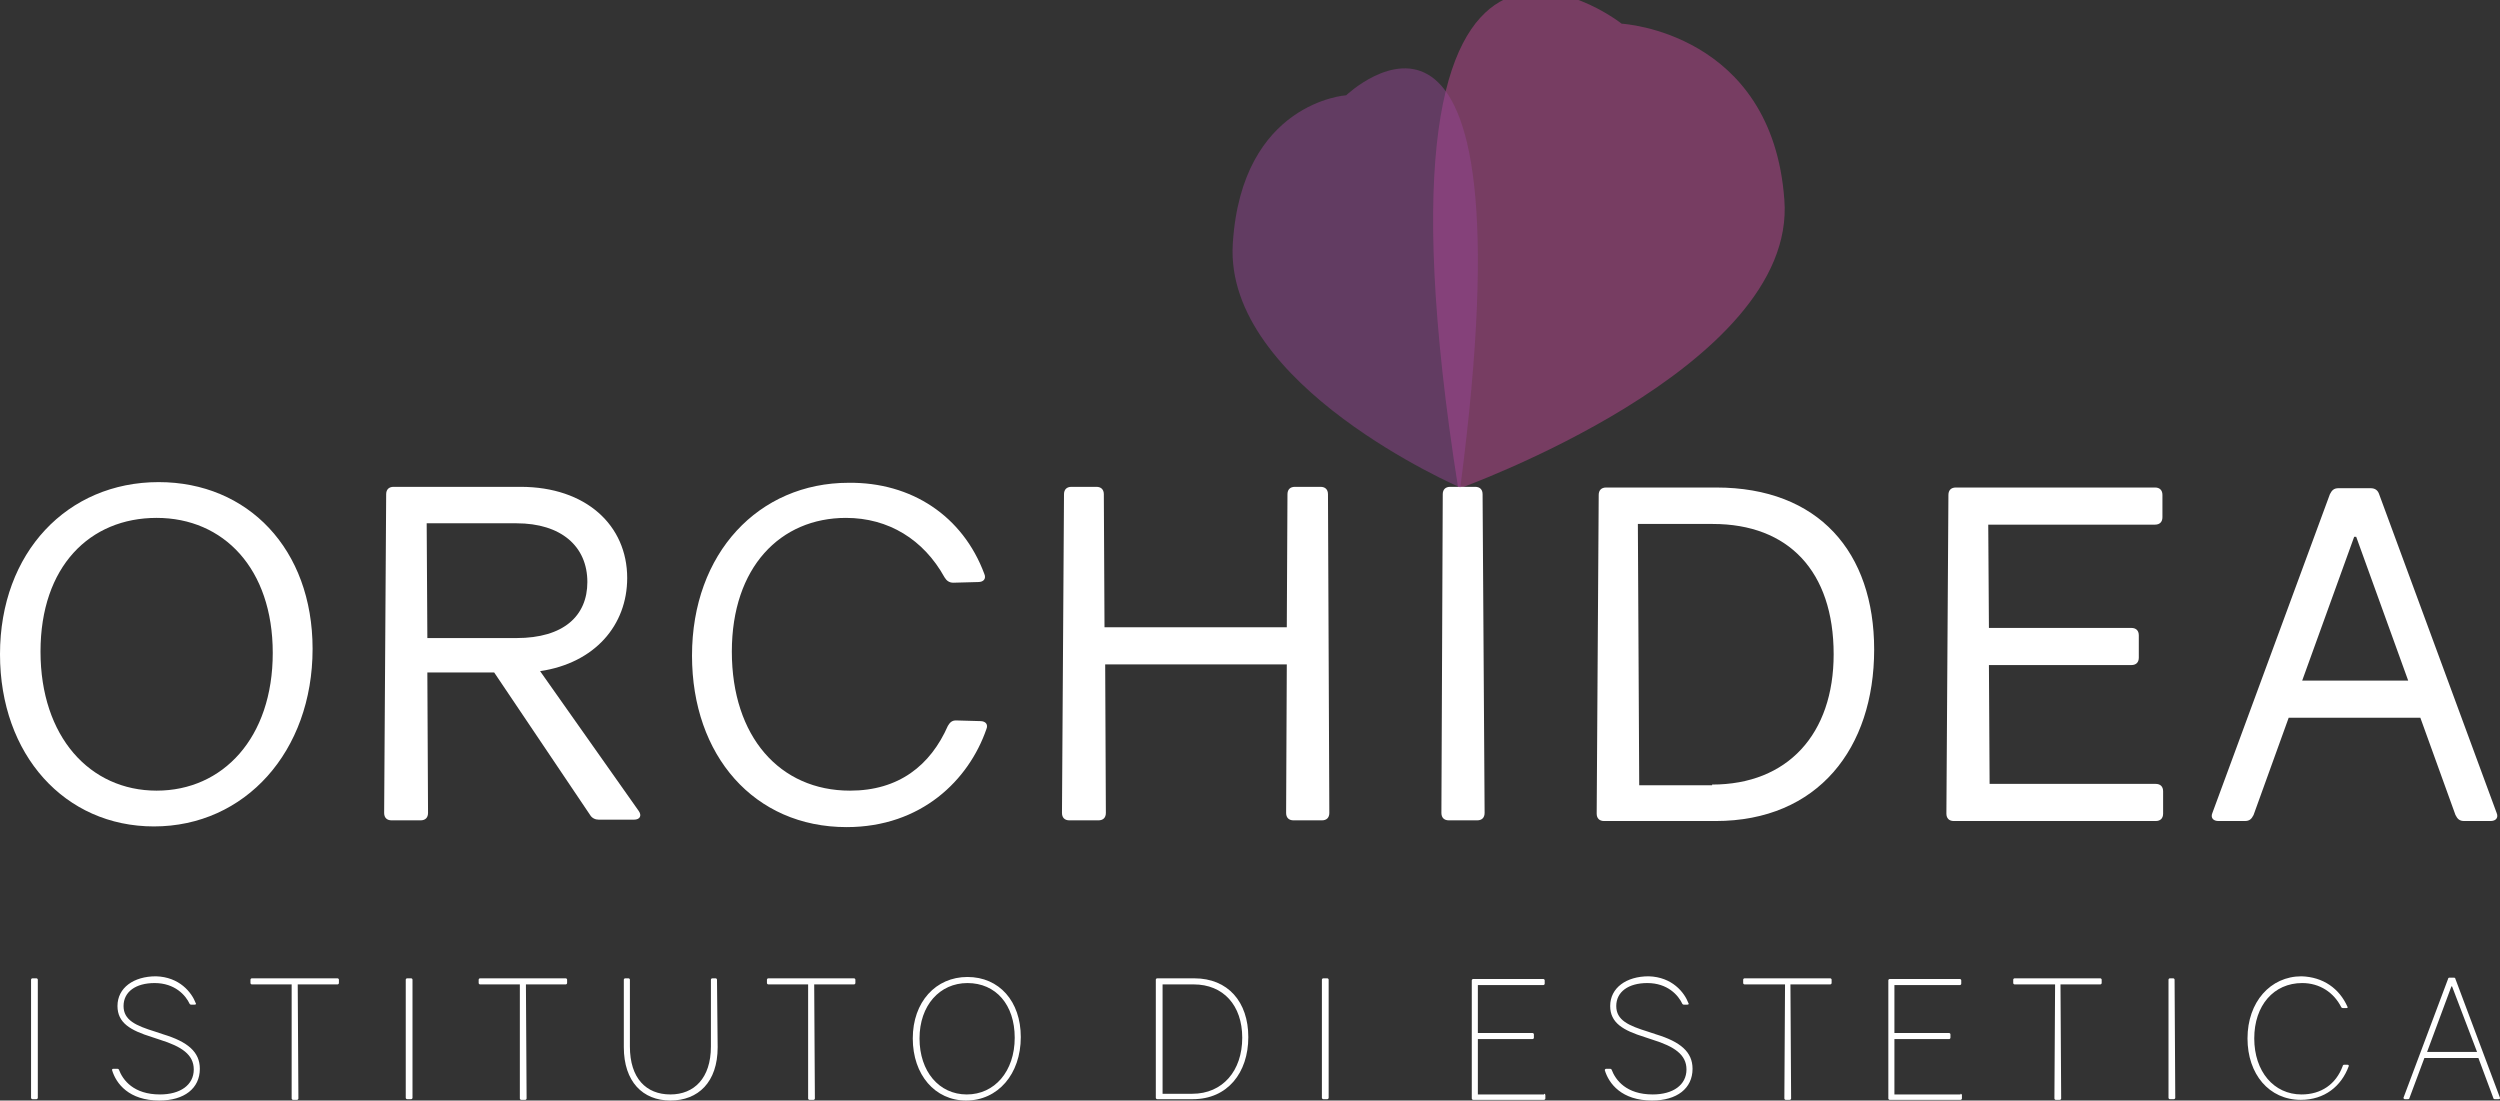
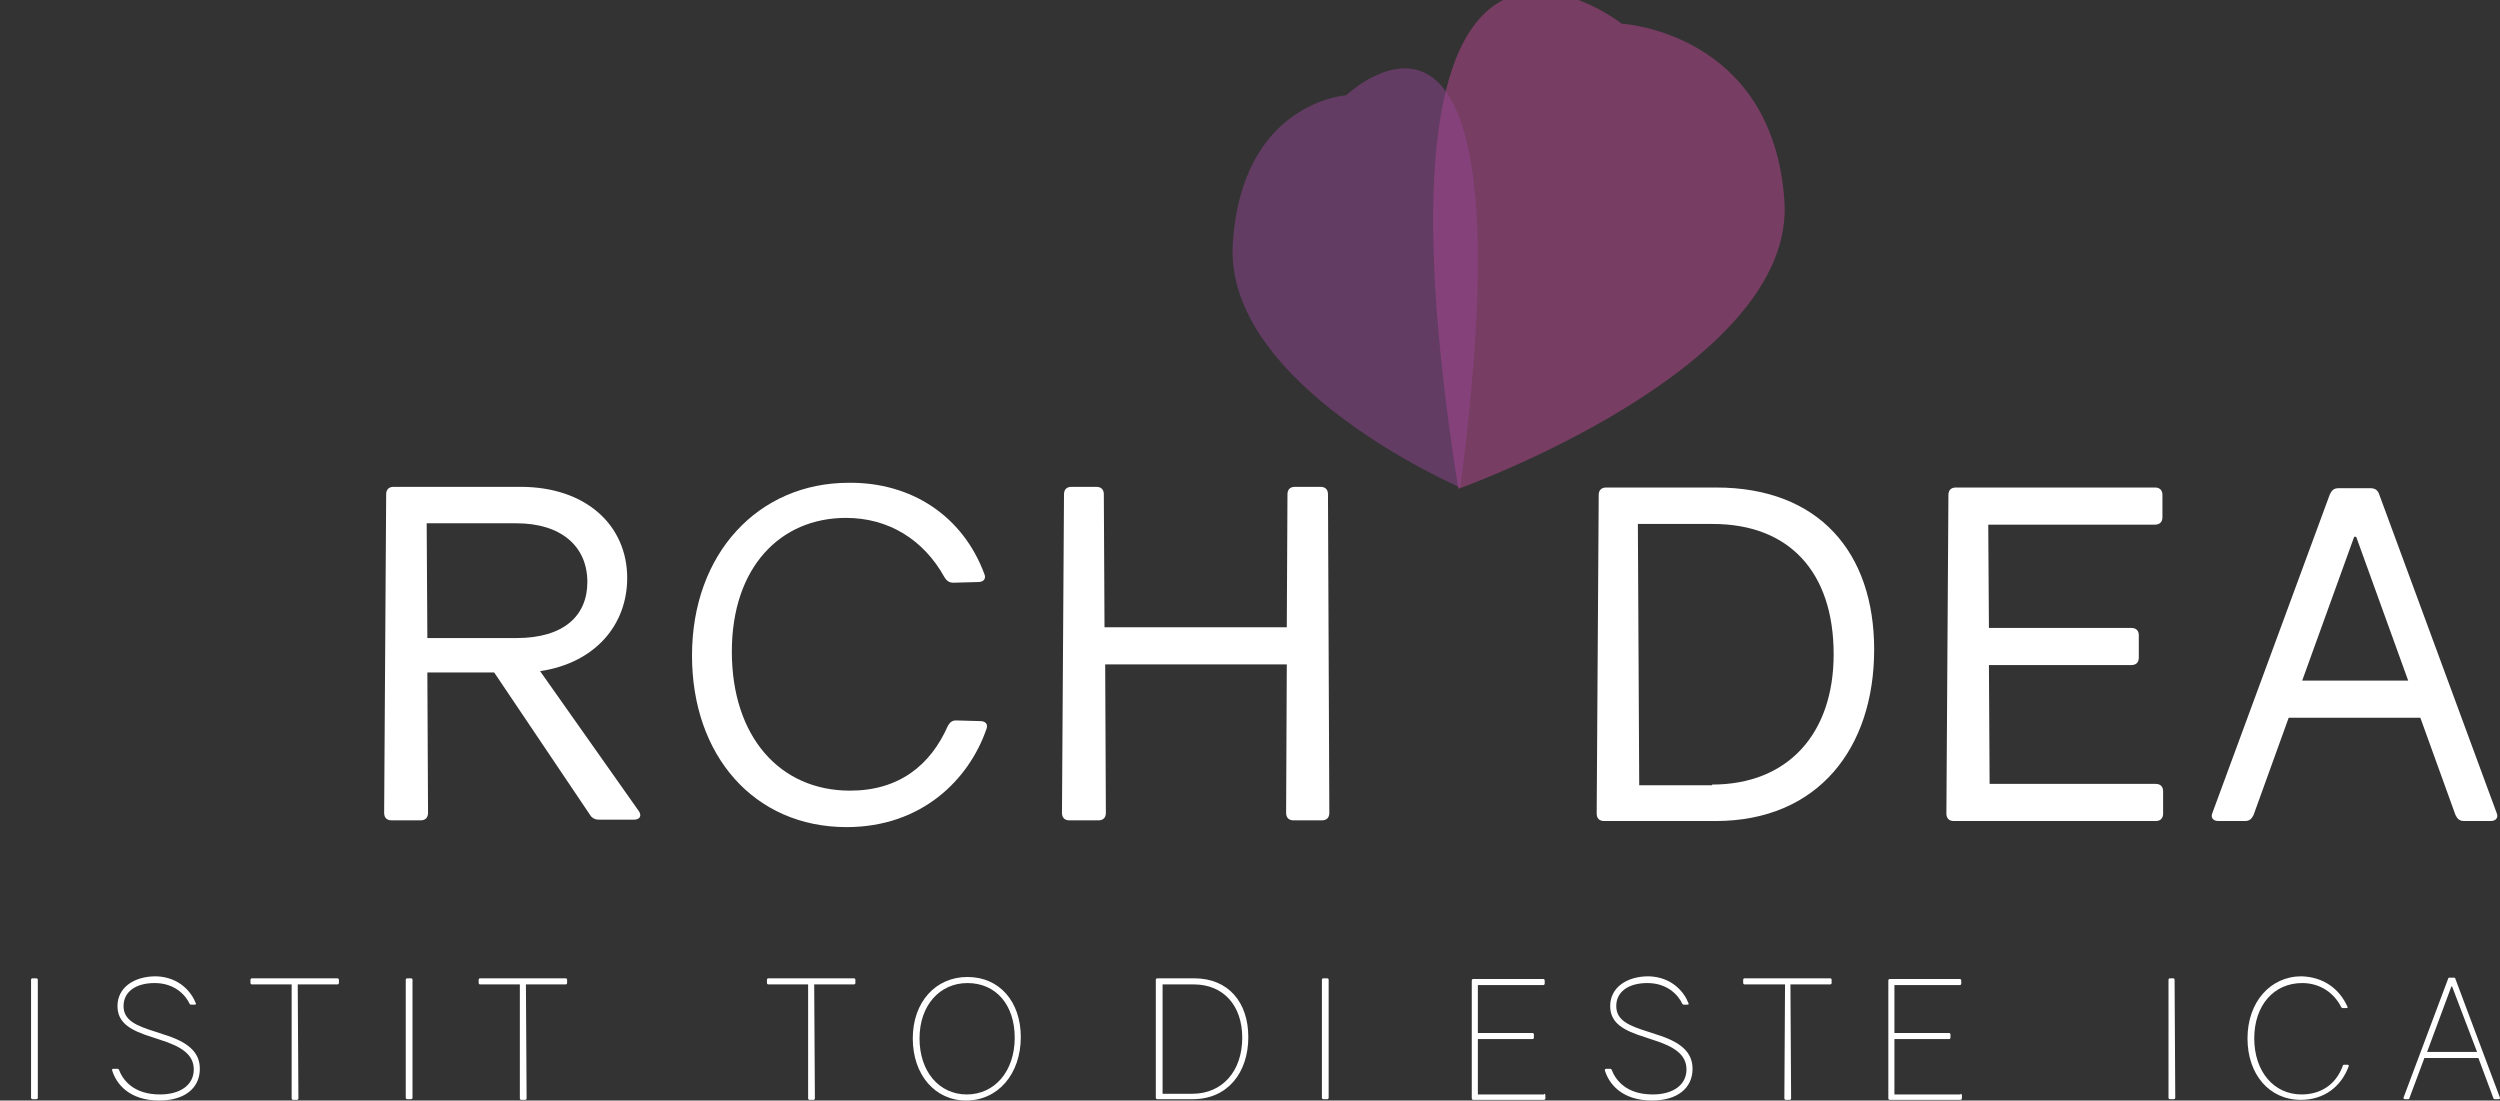
<svg xmlns="http://www.w3.org/2000/svg" xmlns:ns1="http://sodipodi.sourceforge.net/DTD/sodipodi-0.dtd" xmlns:ns2="http://www.inkscape.org/namespaces/inkscape" version="1.1" id="Layer_1" x="0px" y="0px" viewBox="0 0 370.3 163.01" xml:space="preserve" ns1:docname="logo_white.svg" ns2:version="0.92.3 (2405546, 2018-03-11)" width="370.3" height="163.01">
  <rect x="0" y="0" width="370.3" height="163.01" fill="#333333" stroke="none" />
  <defs id="defs65" />
  <ns1:namedview pagecolor="#000000" bordercolor="#666666" borderopacity="1" objecttolerance="10" gridtolerance="10" guidetolerance="10" ns2:pageopacity="0" ns2:pageshadow="2" ns2:window-width="1920" ns2:window-height="1023" id="namedview63" showgrid="false" ns2:zoom="1.1212733" ns2:cx="-108.61533" ns2:cy="-17.549787" ns2:window-x="0" ns2:window-y="0" ns2:window-maximized="1" ns2:current-layer="Layer_1" fit-margin-top="-1.2" fit-margin-left="0" fit-margin-right="0" fit-margin-bottom="0" />
  <style type="text/css" id="style2">
	.st0{opacity:0.49;fill:#BE4994;}
	.st1{opacity:0.48;fill:#944694;}
</style>
  <path class="st0" d="m 216,72.41 c 0,0 50.2,-17.9 48.3,-42.8 C 262.5,4.71 240.2,3.51 240.2,3.51 c 0,0 -40.1,-31.6 -24.2,68.9 z" id="path4" ns2:connector-curvature="0" style="opacity:0.49;fill:#be4994" />
  <g id="g22" transform="translate(-108.6,-340.59)">
-     <path d="m 154.9,436.7 c 0,15.2 -10,26.3 -23.5,26.3 -13.2,0 -22.8,-10.6 -22.8,-25.5 0,-15.1 10,-25.5 23.5,-25.5 13.2,0 22.8,9.9 22.8,24.7 z m -40.3,0.4 c 0,12.6 7.3,20.6 17.2,20.6 9.8,0 17.2,-7.8 17.2,-20.4 0,-12.5 -7.3,-20 -17.2,-20 -9.9,0 -17.2,7.2 -17.2,19.8 z" id="path6" style="fill:#ffffff" ns2:connector-curvature="0" />
    <path d="M 171.9,440.4 172,461 c 0,0.7 -0.4,1.1 -1.1,1.1 h -4.3 c -0.7,0 -1.1,-0.4 -1.1,-1.1 l 0.3,-47.2 c 0,-0.7 0.4,-1.1 1.1,-1.1 h 18.8 c 9.7,0 15.8,5.7 15.8,13.5 0,7 -4.8,12.6 -12.9,13.8 l 14.6,20.7 c 0.5,0.7 0.2,1.3 -0.7,1.3 h -5.2 c -0.5,0 -1,-0.2 -1.3,-0.7 l -14.2,-21.1 h -9.9 z m 13.2,-5.3 c 7,0 10.5,-3.3 10.5,-8.3 0,-5.3 -3.9,-8.7 -10.5,-8.7 h -13.3 l 0.1,17 z" id="path8" style="fill:#ffffff" ns2:connector-curvature="0" />
    <path d="m 254.4,425.6 c 0.3,0.7 -0.1,1.2 -0.9,1.2 l -3.7,0.1 c -0.6,0 -1,-0.3 -1.3,-0.8 -3.1,-5.6 -8.3,-8.8 -14.6,-8.8 -9.7,0 -16.9,7.3 -16.9,19.8 0,12.6 7.1,20.6 17.5,20.6 7.2,0 11.9,-3.7 14.5,-9.6 0.3,-0.5 0.6,-0.8 1.2,-0.8 l 3.6,0.1 c 0.8,0 1.2,0.5 0.9,1.2 -2.6,7.5 -9.6,14.5 -20.7,14.5 -13.7,0 -22.9,-10.6 -22.9,-25.4 0,-15.2 9.9,-25.6 23.2,-25.6 9.3,-0.1 16.9,4.9 20.1,13.5 z" id="path10" style="fill:#ffffff" ns2:connector-curvature="0" />
    <path d="m 300.2,462.1 c -0.7,0 -1.1,-0.4 -1.1,-1.1 l 0.1,-22 h -26.9 l 0.1,22 c 0,0.7 -0.4,1.1 -1.1,1.1 H 267 c -0.7,0 -1.1,-0.4 -1.1,-1.1 l 0.3,-47.2 c 0,-0.7 0.4,-1.1 1.1,-1.1 h 3.7 c 0.7,0 1.1,0.4 1.1,1.1 l 0.1,19.7 h 27 l 0.1,-19.7 c 0,-0.7 0.4,-1.1 1.1,-1.1 h 3.8 c 0.7,0 1.1,0.4 1.1,1.1 l 0.2,47.2 c 0,0.7 -0.4,1.1 -1.1,1.1 z" id="path12" style="fill:#ffffff" ns2:connector-curvature="0" />
-     <path d="m 328.5,461 c 0,0.7 -0.4,1.1 -1.1,1.1 h -4.2 c -0.7,0 -1.1,-0.4 -1.1,-1.1 l 0.2,-47.2 c 0,-0.7 0.4,-1.1 1.1,-1.1 h 3.7 c 0.7,0 1.1,0.4 1.1,1.1 z" id="path14" style="fill:#ffffff" ns2:connector-curvature="0" />
-     <path d="m 362.8,412.8 c 15.2,0 23.4,9.6 23.4,24 0,14.6 -8.3,25.4 -23.5,25.4 h -16.5 c -0.7,0 -1.1,-0.4 -1.1,-1.1 l 0.3,-47.2 c 0,-0.7 0.4,-1.1 1.1,-1.1 z m -0.6,44 c 11.2,0 18,-7.5 18,-19.3 0,-12.3 -6.7,-19.3 -17.9,-19.3 h -11.1 l 0.2,38.7 h 10.8 z" id="path16" style="fill:#ffffff" ns2:connector-curvature="0" />
+     <path d="m 362.8,412.8 c 15.2,0 23.4,9.6 23.4,24 0,14.6 -8.3,25.4 -23.5,25.4 h -16.5 c -0.7,0 -1.1,-0.4 -1.1,-1.1 l 0.3,-47.2 c 0,-0.7 0.4,-1.1 1.1,-1.1 z m -0.6,44 c 11.2,0 18,-7.5 18,-19.3 0,-12.3 -6.7,-19.3 -17.9,-19.3 h -11.1 l 0.2,38.7 h 10.8 " id="path16" style="fill:#ffffff" ns2:connector-curvature="0" />
    <path d="m 427.9,456.7 c 0.7,0 1.1,0.4 1.1,1.1 v 3.3 c 0,0.7 -0.4,1.1 -1.1,1.1 H 398 c -0.7,0 -1.1,-0.4 -1.1,-1.1 l 0.3,-47.2 c 0,-0.7 0.4,-1.1 1.1,-1.1 h 29.5 c 0.7,0 1.1,0.4 1.1,1.1 v 3.3 c 0,0.7 -0.4,1.1 -1.1,1.1 h -24.7 l 0.1,15.3 h 21.1 c 0.7,0 1.1,0.4 1.1,1.1 v 3.3 c 0,0.7 -0.4,1.1 -1.1,1.1 h -21.1 l 0.1,17.6 z" id="path18" style="fill:#ffffff" ns2:connector-curvature="0" />
    <path d="m 447.6,446.9 -5.2,14.4 c -0.3,0.6 -0.6,0.9 -1.3,0.9 h -3.9 c -0.8,0 -1.2,-0.5 -0.9,-1.2 l 17.4,-47.2 c 0.3,-0.6 0.6,-0.9 1.3,-0.9 h 4.7 c 0.7,0 1.1,0.3 1.3,0.9 l 17.4,47.2 c 0.3,0.7 -0.1,1.2 -0.9,1.2 h -3.9 c -0.7,0 -1,-0.3 -1.3,-0.9 l -5.2,-14.4 z m 10,-26.8 h -0.3 l -7.7,21.3 h 15.7 z" id="path20" style="fill:#ffffff" ns2:connector-curvature="0" />
  </g>
  <path class="st1" d="m 216.3,72.21 c 0,0 -35,-15.1 -33.7,-36.1 1.3,-21 16.8,-22 16.8,-22 0,0 28,-26.7 16.9,58.1 z" id="path24" ns2:connector-curvature="0" style="opacity:0.48;fill:#944694" />
  <path d="m 5.6,162.61 c 0,0.1 -0.1,0.2 -0.2,0.2 H 4.8 c -0.1,0 -0.2,-0.1 -0.2,-0.2 v -17.5 c 0,-0.1 0.1,-0.2 0.2,-0.2 h 0.6 c 0.1,0 0.2,0.1 0.2,0.2 z" id="path26" style="fill:#ffffff" ns2:connector-curvature="0" />
  <path d="m 29,148.61 c 0.1,0.1 0,0.2 -0.2,0.2 h -0.5 c -0.1,0 -0.2,-0.1 -0.2,-0.1 -0.6,-1.3 -2.2,-3.1 -5.2,-3.1 -2.8,0 -4.6,1.3 -4.6,3.4 0,2.1 1.8,2.9 4.7,3.8 l 1.2,0.4 c 3.6,1.1 5.4,2.6 5.4,5.1 0,2.9 -2.3,4.7 -6,4.7 -4.5,0 -6.4,-2.5 -7,-4.5 0,-0.1 0,-0.2 0.2,-0.2 h 0.6 c 0.1,0 0.2,0.1 0.2,0.1 0.6,1.6 2.2,3.7 6.1,3.7 3,0 5,-1.4 5,-3.7 0,-2.2 -1.8,-3.4 -5,-4.4 l -1.2,-0.4 c -3.2,-1 -5.1,-2.1 -5.1,-4.6 0,-2.7 2.4,-4.4 5.7,-4.4 3.5,0.1 5.3,2.4 5.9,4 z" id="path28" style="fill:#ffffff" ns2:connector-curvature="0" />
  <path d="m 50.2,145.61 c 0,0.1 -0.1,0.2 -0.2,0.2 h -5.9 l 0.1,16.9 c 0,0.1 -0.1,0.2 -0.2,0.2 h -0.6 c -0.1,0 -0.2,-0.1 -0.2,-0.2 v -16.9 h -5.9 c -0.1,0 -0.2,-0.1 -0.2,-0.2 v -0.5 c 0,-0.1 0.1,-0.2 0.2,-0.2 H 50 c 0.1,0 0.2,0.1 0.2,0.2 z" id="path30" style="fill:#ffffff" ns2:connector-curvature="0" />
  <path d="m 61.1,162.61 c 0,0.1 -0.1,0.2 -0.2,0.2 h -0.6 c -0.1,0 -0.2,-0.1 -0.2,-0.2 v -17.5 c 0,-0.1 0.1,-0.2 0.2,-0.2 h 0.6 c 0.1,0 0.2,0.1 0.2,0.2 z" id="path32" style="fill:#ffffff" ns2:connector-curvature="0" />
  <path d="m 84,145.61 c 0,0.1 -0.1,0.2 -0.2,0.2 h -5.9 l 0.1,16.9 c 0,0.1 -0.1,0.2 -0.2,0.2 h -0.6 c -0.1,0 -0.2,-0.1 -0.2,-0.2 v -16.9 h -5.9 c -0.1,0 -0.2,-0.1 -0.2,-0.2 v -0.5 c 0,-0.1 0.1,-0.2 0.2,-0.2 h 12.7 c 0.1,0 0.2,0.1 0.2,0.2 z" id="path34" style="fill:#ffffff" ns2:connector-curvature="0" />
-   <path d="m 106.3,155.11 c 0,5.2 -2.9,7.9 -7,7.9 -4.1,0 -6.9,-2.8 -6.9,-7.9 v -10 c 0,-0.1 0.1,-0.2 0.2,-0.2 h 0.5 c 0.1,0 0.2,0.1 0.2,0.2 v 9.9 c 0,4.7 2.4,7.1 6,7.1 3.5,0 6,-2.4 6,-7.1 v -9.9 c 0,-0.1 0.1,-0.2 0.2,-0.2 h 0.5 c 0.1,0 0.2,0.1 0.2,0.2 z" id="path36" style="fill:#ffffff" ns2:connector-curvature="0" />
  <path d="m 126.7,145.61 c 0,0.1 -0.1,0.2 -0.2,0.2 h -5.9 l 0.1,16.9 c 0,0.1 -0.1,0.2 -0.2,0.2 h -0.6 c -0.1,0 -0.2,-0.1 -0.2,-0.2 v -16.9 h -5.9 c -0.1,0 -0.2,-0.1 -0.2,-0.2 v -0.5 c 0,-0.1 0.1,-0.2 0.2,-0.2 h 12.7 c 0.1,0 0.2,0.1 0.2,0.2 z" id="path38" style="fill:#ffffff" ns2:connector-curvature="0" />
  <path d="m 151.2,153.61 c 0,5.5 -3.4,9.4 -8.1,9.4 -4.6,0 -7.9,-3.8 -7.9,-9.2 0,-5.4 3.4,-9.1 8.1,-9.1 4.7,0 7.9,3.6 7.9,8.9 z m -15,0.2 c 0,4.9 2.9,8.3 7,8.3 4.1,0 7.1,-3.4 7.1,-8.4 0,-4.9 -2.8,-8.1 -7,-8.1 -4.1,0 -7.1,3.3 -7.1,8.2 z" id="path40" style="fill:#ffffff" ns2:connector-curvature="0" />
  <path d="m 176.9,144.91 c 5,0 8,3.5 8,8.7 0,5.3 -3.1,9.2 -8.2,9.2 h -5.3 c -0.1,0 -0.2,-0.1 -0.2,-0.2 v -17.5 c 0,-0.1 0.1,-0.2 0.2,-0.2 z m -0.3,17.1 c 4.5,0 7.4,-3.4 7.4,-8.3 0,-4.8 -2.8,-7.9 -7.2,-7.9 h -4.6 v 16.2 z" id="path42" style="fill:#ffffff" ns2:connector-curvature="0" />
  <path d="m 196.8,162.61 c 0,0.1 -0.1,0.2 -0.2,0.2 H 196 c -0.1,0 -0.2,-0.1 -0.2,-0.2 v -17.5 c 0,-0.1 0.1,-0.2 0.2,-0.2 h 0.6 c 0.1,0 0.2,0.1 0.2,0.2 z" id="path44" style="fill:#ffffff" ns2:connector-curvature="0" />
  <path d="m 228.7,162.01 c 0.1,0 0.2,0.1 0.2,0.2 v 0.5 c 0,0.1 -0.1,0.2 -0.2,0.2 h -10.5 c -0.1,0 -0.2,-0.1 -0.2,-0.2 v -17.5 c 0,-0.1 0.1,-0.2 0.2,-0.2 h 10.4 c 0.1,0 0.2,0.1 0.2,0.2 v 0.5 c 0,0.1 -0.1,0.2 -0.2,0.2 h -9.7 v 7.1 h 8.1 c 0.1,0 0.2,0.1 0.2,0.2 v 0.5 c 0,0.1 -0.1,0.2 -0.2,0.2 h -8.1 v 8.2 h 9.8 z" id="path46" style="fill:#ffffff" ns2:connector-curvature="0" />
  <path d="m 250.1,148.61 c 0.1,0.1 0,0.2 -0.2,0.2 h -0.5 c -0.1,0 -0.2,-0.1 -0.2,-0.1 -0.6,-1.3 -2.2,-3.1 -5.2,-3.1 -2.8,0 -4.6,1.3 -4.6,3.4 0,2.1 1.8,2.9 4.7,3.8 l 1.2,0.4 c 3.6,1.1 5.4,2.6 5.4,5.1 0,2.9 -2.3,4.7 -6,4.7 -4.5,0 -6.4,-2.5 -7,-4.5 0,-0.1 0.1,-0.2 0.2,-0.2 h 0.6 c 0.1,0 0.2,0.1 0.2,0.1 0.6,1.6 2.2,3.7 6.1,3.7 3,0 5,-1.4 5,-3.7 0,-2.2 -1.8,-3.4 -5,-4.4 l -1.2,-0.4 c -3.2,-1 -5.1,-2.1 -5.1,-4.6 0,-2.7 2.4,-4.4 5.7,-4.4 3.5,0.1 5.3,2.4 5.9,4 z" id="path48" style="fill:#ffffff" ns2:connector-curvature="0" />
  <path d="m 271.3,145.61 c 0,0.1 -0.1,0.2 -0.2,0.2 h -5.9 l 0.1,16.9 c 0,0.1 -0.1,0.2 -0.2,0.2 h -0.6 c -0.1,0 -0.2,-0.1 -0.2,-0.2 l 0.1,-16.9 h -6 c -0.1,0 -0.2,-0.1 -0.2,-0.2 v -0.5 c 0,-0.1 0.1,-0.2 0.2,-0.2 h 12.7 c 0.1,0 0.2,0.1 0.2,0.2 z" id="path50" style="fill:#ffffff" ns2:connector-curvature="0" />
  <path d="m 290.4,162.01 c 0.1,0 0.2,0.1 0.2,0.2 v 0.5 c 0,0.1 -0.1,0.2 -0.2,0.2 h -10.5 c -0.1,0 -0.2,-0.1 -0.2,-0.2 v -17.5 c 0,-0.1 0.1,-0.2 0.2,-0.2 h 10.4 c 0.1,0 0.2,0.1 0.2,0.2 v 0.5 c 0,0.1 -0.1,0.2 -0.2,0.2 h -9.7 v 7.1 h 8.1 c 0.1,0 0.2,0.1 0.2,0.2 v 0.5 c 0,0.1 -0.1,0.2 -0.2,0.2 h -8.1 v 8.2 h 9.8 z" id="path52" style="fill:#ffffff" ns2:connector-curvature="0" />
-   <path d="m 311.3,145.61 c 0,0.1 -0.1,0.2 -0.2,0.2 h -5.9 l 0.1,16.9 c 0,0.1 -0.1,0.2 -0.2,0.2 h -0.6 c -0.1,0 -0.2,-0.1 -0.2,-0.2 l 0.1,-16.9 h -6 c -0.1,0 -0.2,-0.1 -0.2,-0.2 v -0.5 c 0,-0.1 0.1,-0.2 0.2,-0.2 h 12.7 c 0.1,0 0.2,0.1 0.2,0.2 z" id="path54" style="fill:#ffffff" ns2:connector-curvature="0" />
  <path d="m 322.2,162.61 c 0,0.1 -0.1,0.2 -0.2,0.2 h -0.6 c -0.1,0 -0.2,-0.1 -0.2,-0.2 v -17.5 c 0,-0.1 0.1,-0.2 0.2,-0.2 h 0.5 c 0.1,0 0.2,0.1 0.2,0.2 z" id="path56" style="fill:#ffffff" ns2:connector-curvature="0" />
  <path d="m 347.7,149.11 c 0.1,0.1 0,0.2 -0.1,0.2 H 347 c -0.1,0 -0.2,-0.1 -0.2,-0.1 -1.1,-2.2 -3.2,-3.6 -5.8,-3.6 -4.2,0 -7.1,3.3 -7.1,8.2 0,4.9 2.9,8.3 7,8.3 2.9,0 5.1,-1.5 6.1,-4.2 0,-0.1 0.1,-0.2 0.2,-0.2 h 0.5 c 0.2,0 0.2,0.1 0.2,0.2 -1.1,3 -3.6,5 -7.1,5 -4.7,0 -7.9,-3.8 -7.9,-9.1 0,-5.4 3.4,-9.2 8,-9.2 3.2,0.1 5.6,1.8 6.8,4.5 z" id="path58" style="fill:#ffffff" ns2:connector-curvature="0" />
  <path d="m 359.1,156.71 -2.2,5.9 c 0,0.1 -0.1,0.2 -0.2,0.2 h -0.5 c -0.1,0 -0.2,-0.1 -0.2,-0.2 l 6.6,-17.6 c 0,-0.1 0.1,-0.2 0.2,-0.2 h 0.7 c 0.1,0 0.2,0.1 0.2,0.2 l 6.6,17.6 c 0,0.1 0,0.2 -0.2,0.2 h -0.6 c -0.1,0 -0.2,-0.1 -0.2,-0.2 l -2.2,-5.9 z m 4.1,-10.6 h -0.1 l -3.6,9.7 h 7.4 z" id="path60" style="fill:#ffffff" ns2:connector-curvature="0" />
</svg>